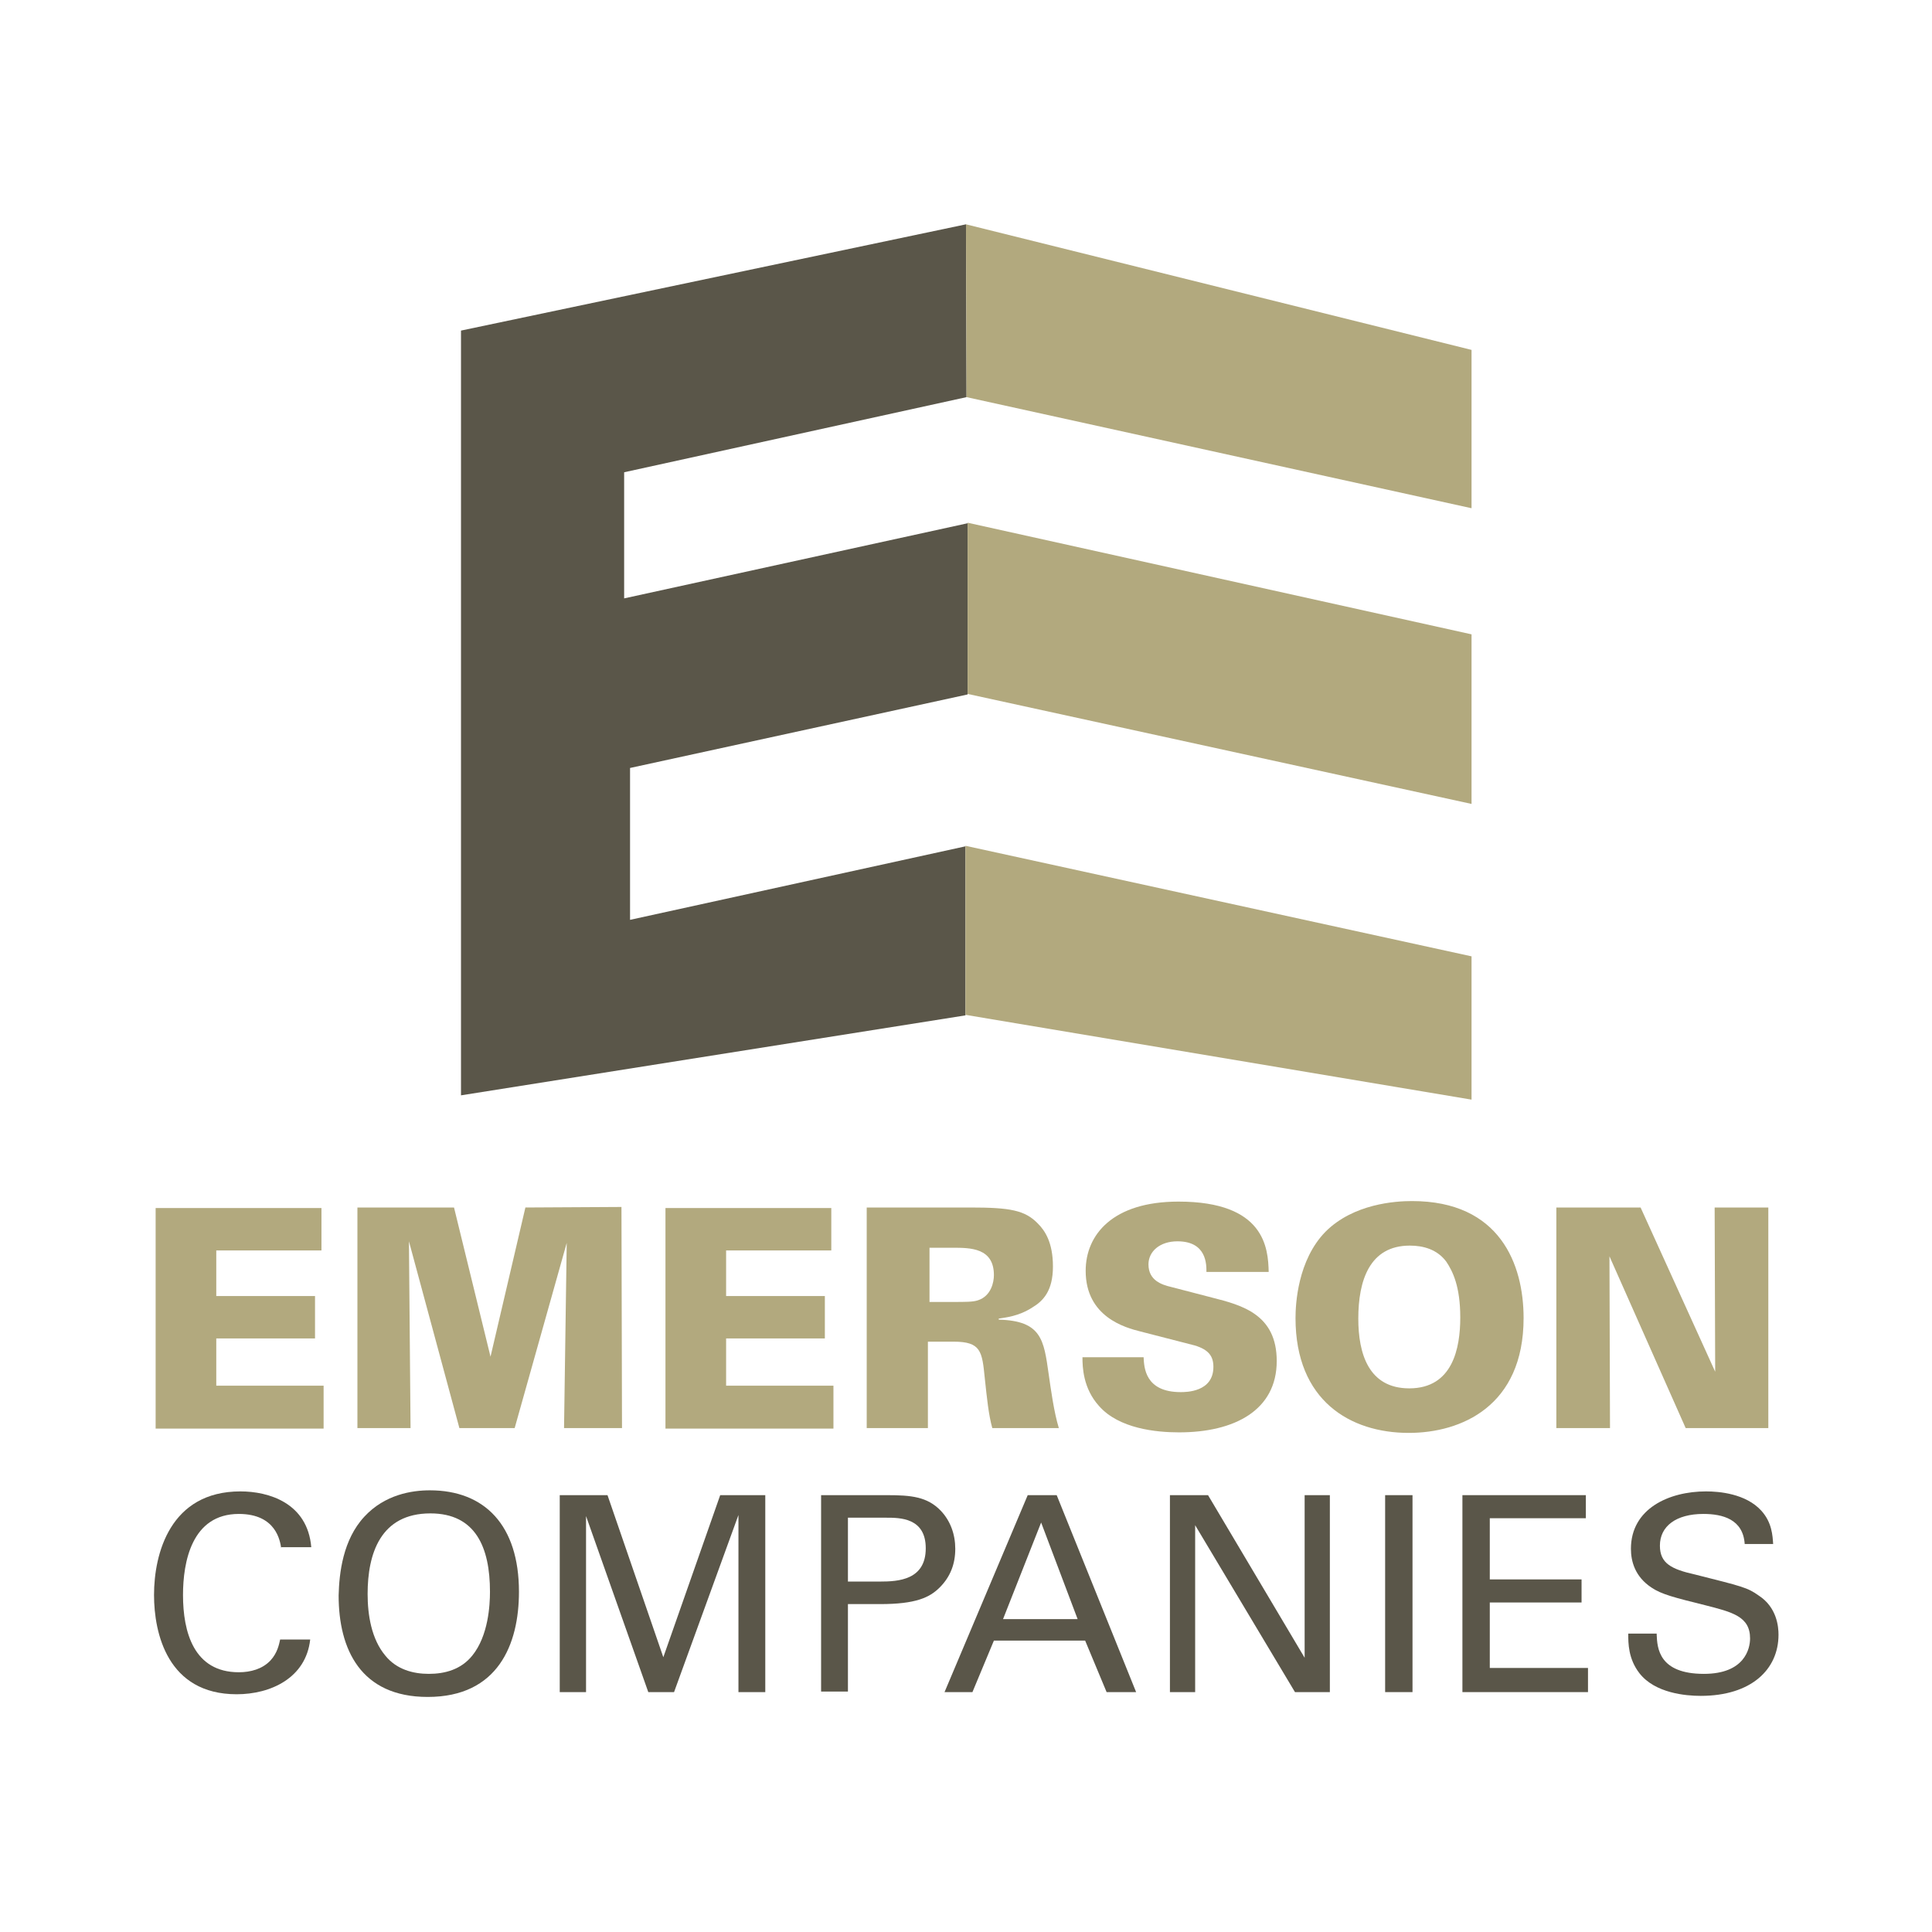
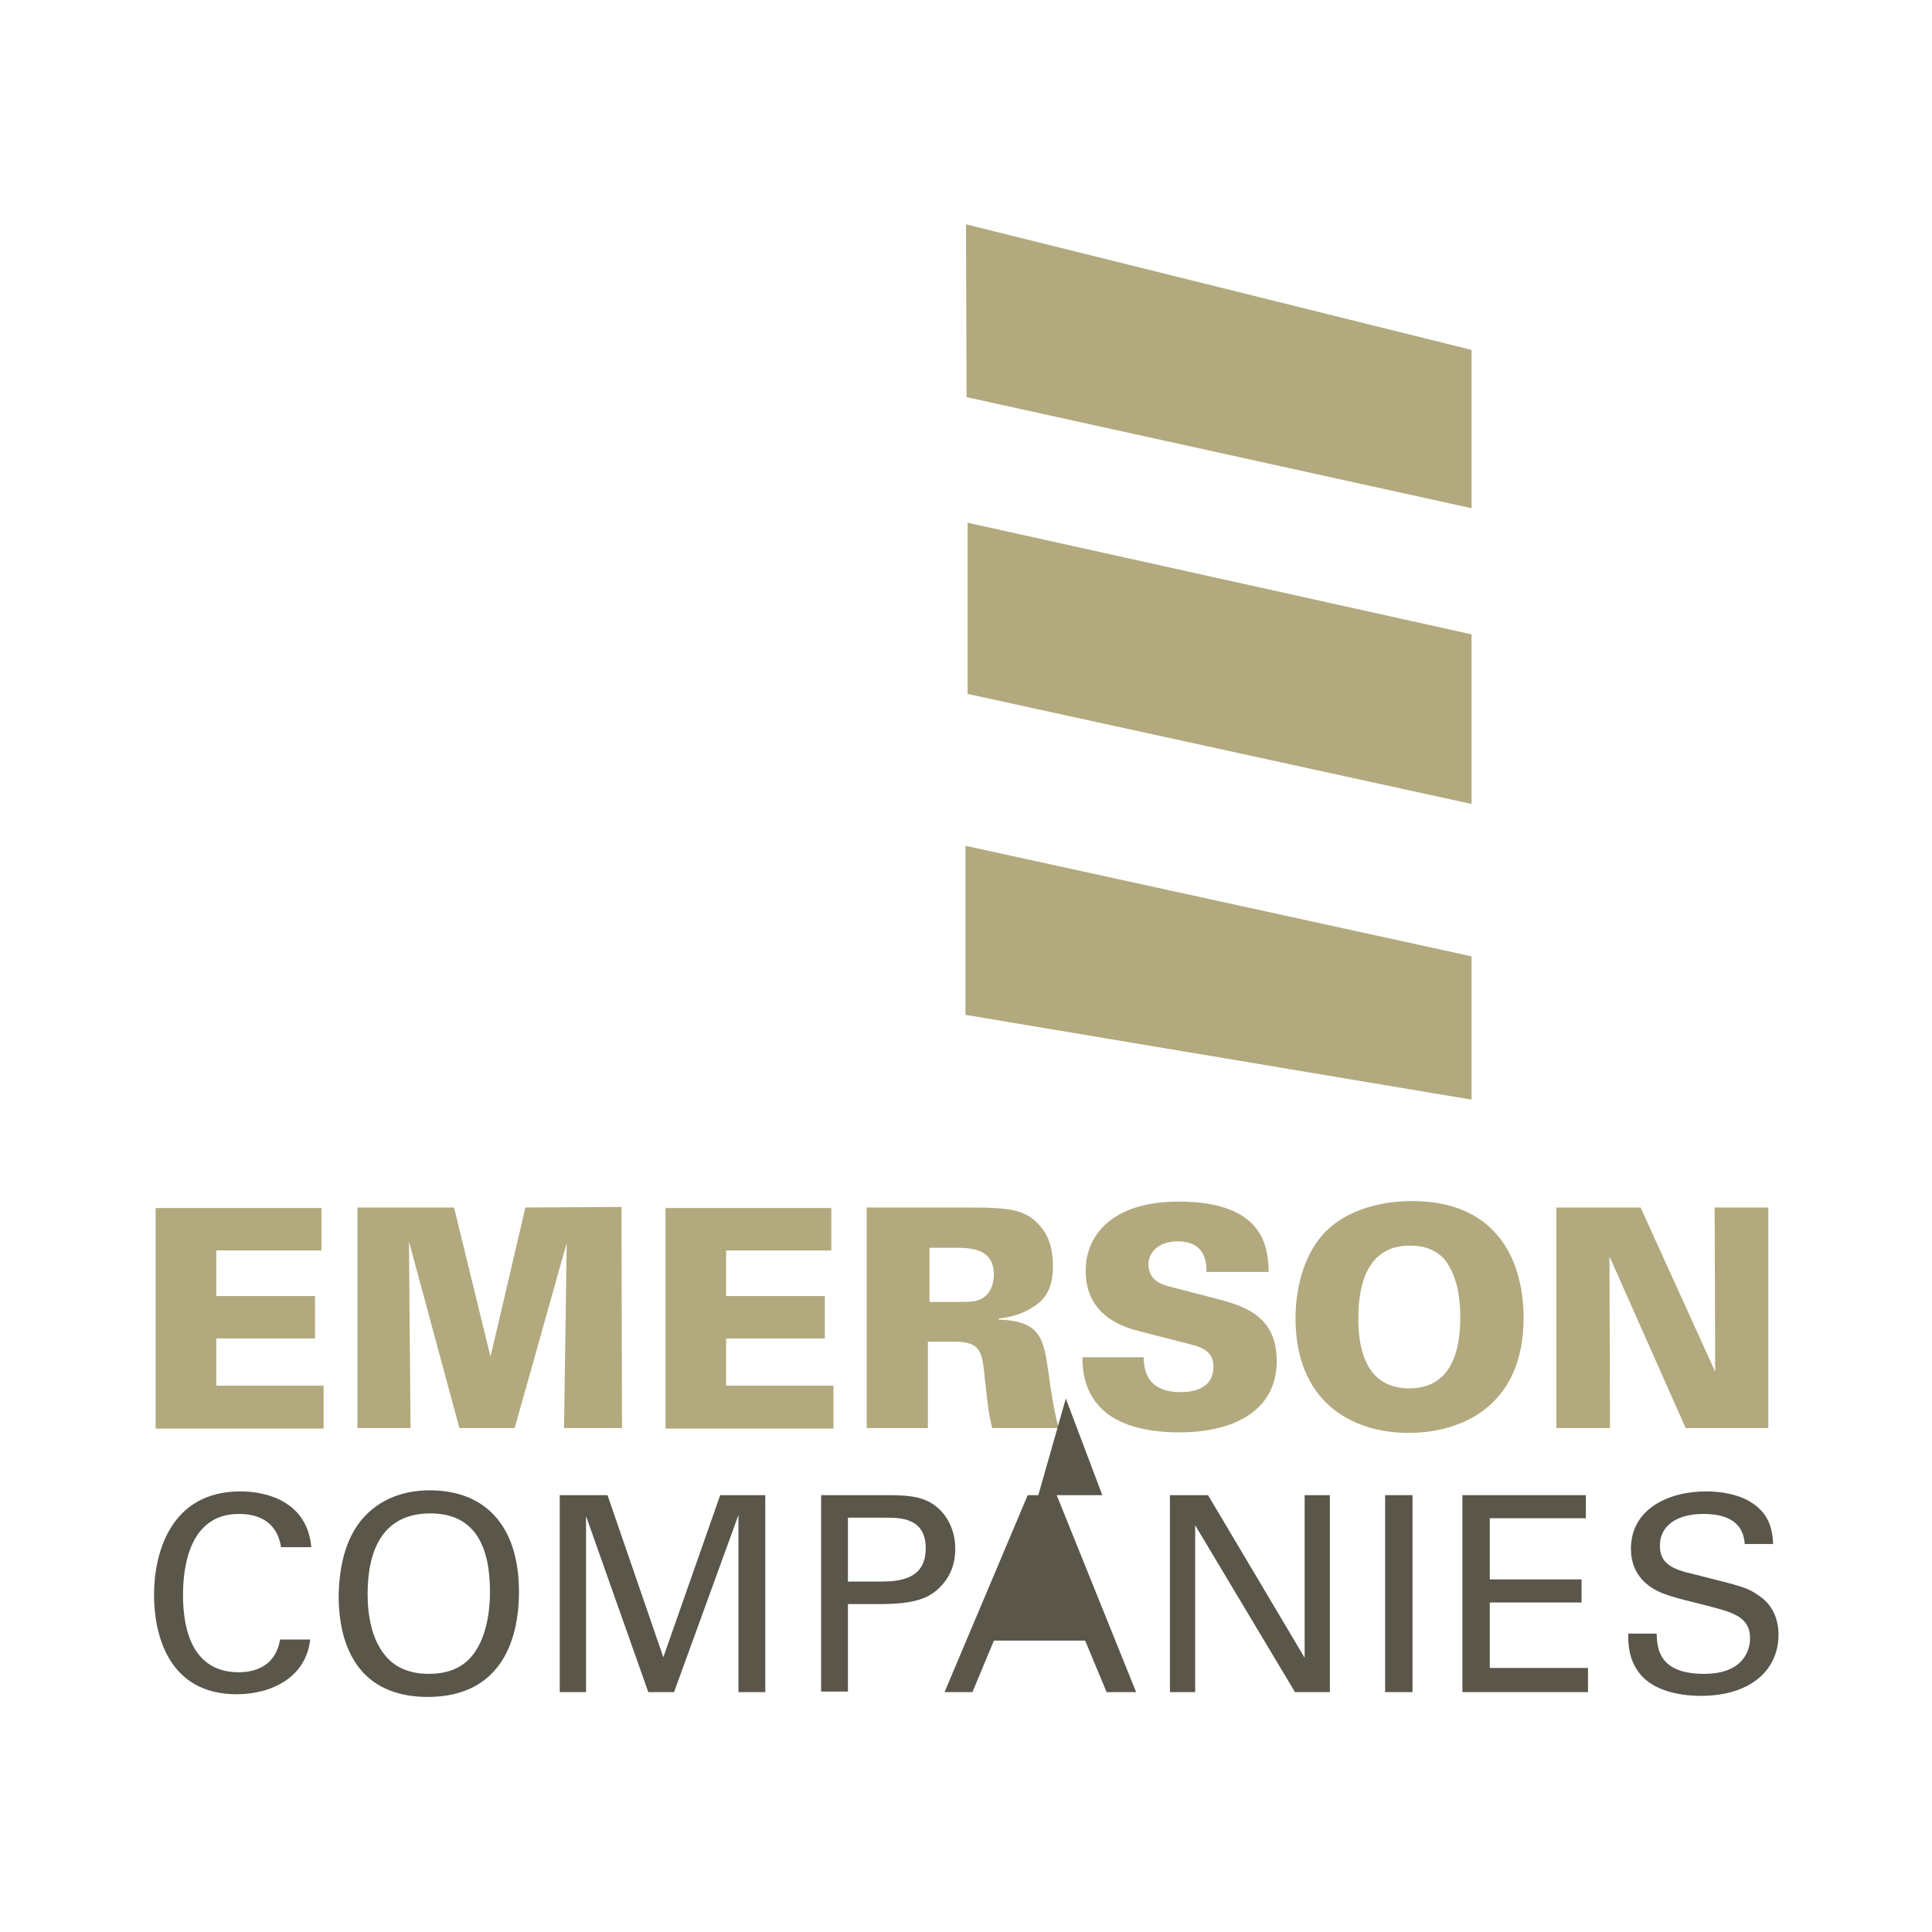
<svg xmlns="http://www.w3.org/2000/svg" version="1.1" x="0px" y="0px" width="360px" height="360px" viewBox="0 0 360 360" style="enable-background:new 0 0 360 360;" xml:space="preserve">
  <style type="text/css"> .st0{fill:#5A5649;} .st1{fill:#B2A97E;} </style>
  <g id="Guides_For_Artboard"> </g>
  <g id="Layer_1">
    <g>
      <g>
        <g>
          <g>
-             <path class="st0" d="M85.9,204.1V61.6L180,41.8l0.1,32.2l-63.8,14v23.5l64-14v31.9l-62.9,13.7v28.3l62.5-13.7v31.5L85.9,204.1z " />
-           </g>
+             </g>
        </g>
        <polygon class="st1" points="274.2,94.7 180.1,74 180,41.8 274.2,65.2 " />
        <polygon class="st1" points="274.2,149.8 180.3,129.3 180.3,97.4 274.2,118.2 " />
        <polygon class="st1" points="274.2,204.9 179.9,189.1 179.9,157.6 274.2,178.2 " />
      </g>
      <g>
        <path class="st1" d="M29,225.1h30.9v7.9H40.3v8.5h18.4v7.9H40.3v8.8h20v8H29V225.1z" />
        <path class="st1" d="M66.7,225h17.9l6.8,27.8l6.5-27.8l17.9-0.1l0.1,41.2h-10.8l0.5-34.5l-9.7,34.5H85.6l-9.4-34.8l0.3,34.8h-9.9 V225z" />
        <path class="st1" d="M124,225.1h30.9v7.9h-19.6v8.5h18.4v7.9h-18.4v8.8h20v8H124V225.1z" />
        <path class="st1" d="M161.8,225h19c7.4,0,10.2,0.5,12.6,3c1.3,1.3,2.8,3.5,2.8,8c0,4.5-1.8,6.4-3.8,7.6c-2.6,1.7-5.1,1.9-6.3,2.1 v0.2c8,0.2,8.4,3.8,9.3,10.1c0.4,2.8,1,7.2,1.9,10.1h-12.4c-0.7-2.5-1-5.6-1.4-9.3c-0.5-5-0.7-6.8-5.8-6.8h-4.8v16.1h-11.4V225z M173.2,242.6h4.3c2.5,0,3.8,0,4.7-0.3c2.5-0.8,3-3.4,3-4.7c0-5.1-4.4-5.1-7.7-5.1h-4.3V242.6z" />
        <path class="st1" d="M213.1,253c0.1,1.7,0.2,6.4,6.9,6.4c1,0,6.1,0,6.1-4.7c0-1.9-0.8-3.2-3.5-4l-10.1-2.6 c-2.8-0.7-10.2-2.7-10.2-11.3c0-6.7,5-12.9,17.3-12.9c16.1,0,16.7,8.7,16.8,13.1h-11.6c0-1.3,0.1-5.7-5.4-5.7 c-3.3,0-5.4,1.9-5.4,4.3c0,3,2.5,3.8,4.2,4.2l7.7,2c5.5,1.4,12,3.1,12,11.8c0,9.2-7.9,13.3-18.2,13.3c-4.3,0-11.2-0.7-14.9-4.9 c-3-3.3-3.1-7.3-3.1-9.1H213.1z" />
        <path class="st1" d="M247,229.5c5.2-5.2,13-5.7,16.1-5.7c16.4,0,20.8,11.8,20.8,21.8c0,16.4-11.6,21.4-21.4,21.4 c-10.9,0-21.1-6-21.1-21.4C241.4,243,241.8,234.8,247,229.5z M262.6,258.7c8.1,0,9.5-7.5,9.5-13.2c0-5.8-1.4-8.6-2.6-10.4 c-1.7-2.3-4.3-3-6.8-3c-7.5,0-9.6,6.5-9.6,13.6C253.1,252.2,255,258.7,262.6,258.7z" />
        <path class="st1" d="M290,225h15.7l13.9,30.6l-0.1-30.6h10v41.1h-15.4l-14.2-32l0.1,32h-10V225z" />
        <path class="st0" d="M52.4,288.5c-0.2-1.3-0.9-6.4-7.9-6.4c-8.8,0-10.4,9-10.4,15.1c0,6.9,2,14.4,10.4,14.4 c2.2,0,4.4-0.6,5.9-2.2c1.3-1.4,1.6-3,1.8-3.9h5.6c-0.8,7.2-7.4,10.2-13.7,10.2c-12.9,0-15.4-11.4-15.4-18.5 c0-7.7,3-19.3,16.1-19.3c5.2,0,12.5,2.1,13.2,10.4H52.4z" />
        <path class="st0" d="M67.9,282.6c3.8-4.1,8.8-4.9,12.2-4.9c10.2,0,16.6,6.5,16.6,18.9c0,9.8-3.9,19.6-17,19.6 c-12.5,0-16.6-8.9-16.6-18.9C63.2,293.1,63.9,286.9,67.9,282.6z M71.8,308.5c2.1,2.6,5.2,3.4,8.1,3.4c3,0,6-0.8,8.1-3.4 c3-3.7,3.3-9.4,3.3-11.9c0-8.3-2.7-14.6-11.1-14.6c-9.3,0-11.7,7.5-11.7,15C68.5,300.9,69.2,305.4,71.8,308.5z" />
        <path class="st0" d="M104.2,278.6h9l10.4,30.2l10.6-30.2h8.4v36.7h-5v-33l-12,33h-4.8l-11.6-32.8v32.8h-4.9V278.6z" />
        <path class="st0" d="M153,278.6h12.3c4.5,0,7.5,0.3,10,2.9c1.8,1.9,2.7,4.4,2.7,7.1c0,2.8-0.9,5.2-2.9,7.2 c-1.9,1.9-4.5,3.1-11.1,3.1H158v16.3H153V278.6z M158,294.7h6c3.4,0,8.5-0.3,8.5-6.2c0-5.7-4.8-5.7-7.4-5.7H158V294.7z" />
-         <path class="st0" d="M191.5,278.6h5.4l14.8,36.7h-5.5l-4-9.6h-17l-4,9.6h-5.2L191.5,278.6z M186.9,301.7h13.9l-6.8-18 L186.9,301.7z" />
+         <path class="st0" d="M191.5,278.6h5.4l14.8,36.7h-5.5l-4-9.6h-17l-4,9.6h-5.2L191.5,278.6z h13.9l-6.8-18 L186.9,301.7z" />
        <path class="st0" d="M218,278.6h7.1l18,30.3v-30.3h4.7v36.7h-6.5l-18.6-31.1v31.1H218V278.6z" />
        <path class="st0" d="M258.1,278.6h5.1v36.7h-5.1V278.6z" />
        <path class="st0" d="M272.5,278.6h23v4.3h-17.9v11.4h17.1v4.3h-17.1v12.2h18.3v4.5h-23.4V278.6z" />
        <path class="st0" d="M308.7,304.6c0.1,2.5,0.4,7.3,8.8,7.3c7.6,0,8.6-4.7,8.6-6.6c0-4.1-3.3-4.9-8.4-6.2c-5.6-1.4-8.1-2-10-3.3 c-3-2-3.8-4.8-3.8-7.2c0-7.5,7.1-10.7,14-10.7c2.4,0,7.4,0.4,10.3,3.6c2,2.2,2.1,4.7,2.2,6.2h-5.3c-0.3-4.6-4.1-5.6-7.7-5.6 c-5.1,0-8.1,2.3-8.1,5.9c0,3.3,2.1,4.4,6.6,5.4c8.7,2.2,9.7,2.4,11.8,3.9c3.4,2.2,3.7,5.8,3.7,7.3c0,6.5-5.1,11.4-14.5,11.4 c-2.8,0-8.5-0.5-11.4-4.2c-2.1-2.7-2.1-5.6-2.1-7.4H308.7z" />
      </g>
    </g>
  </g>
</svg>